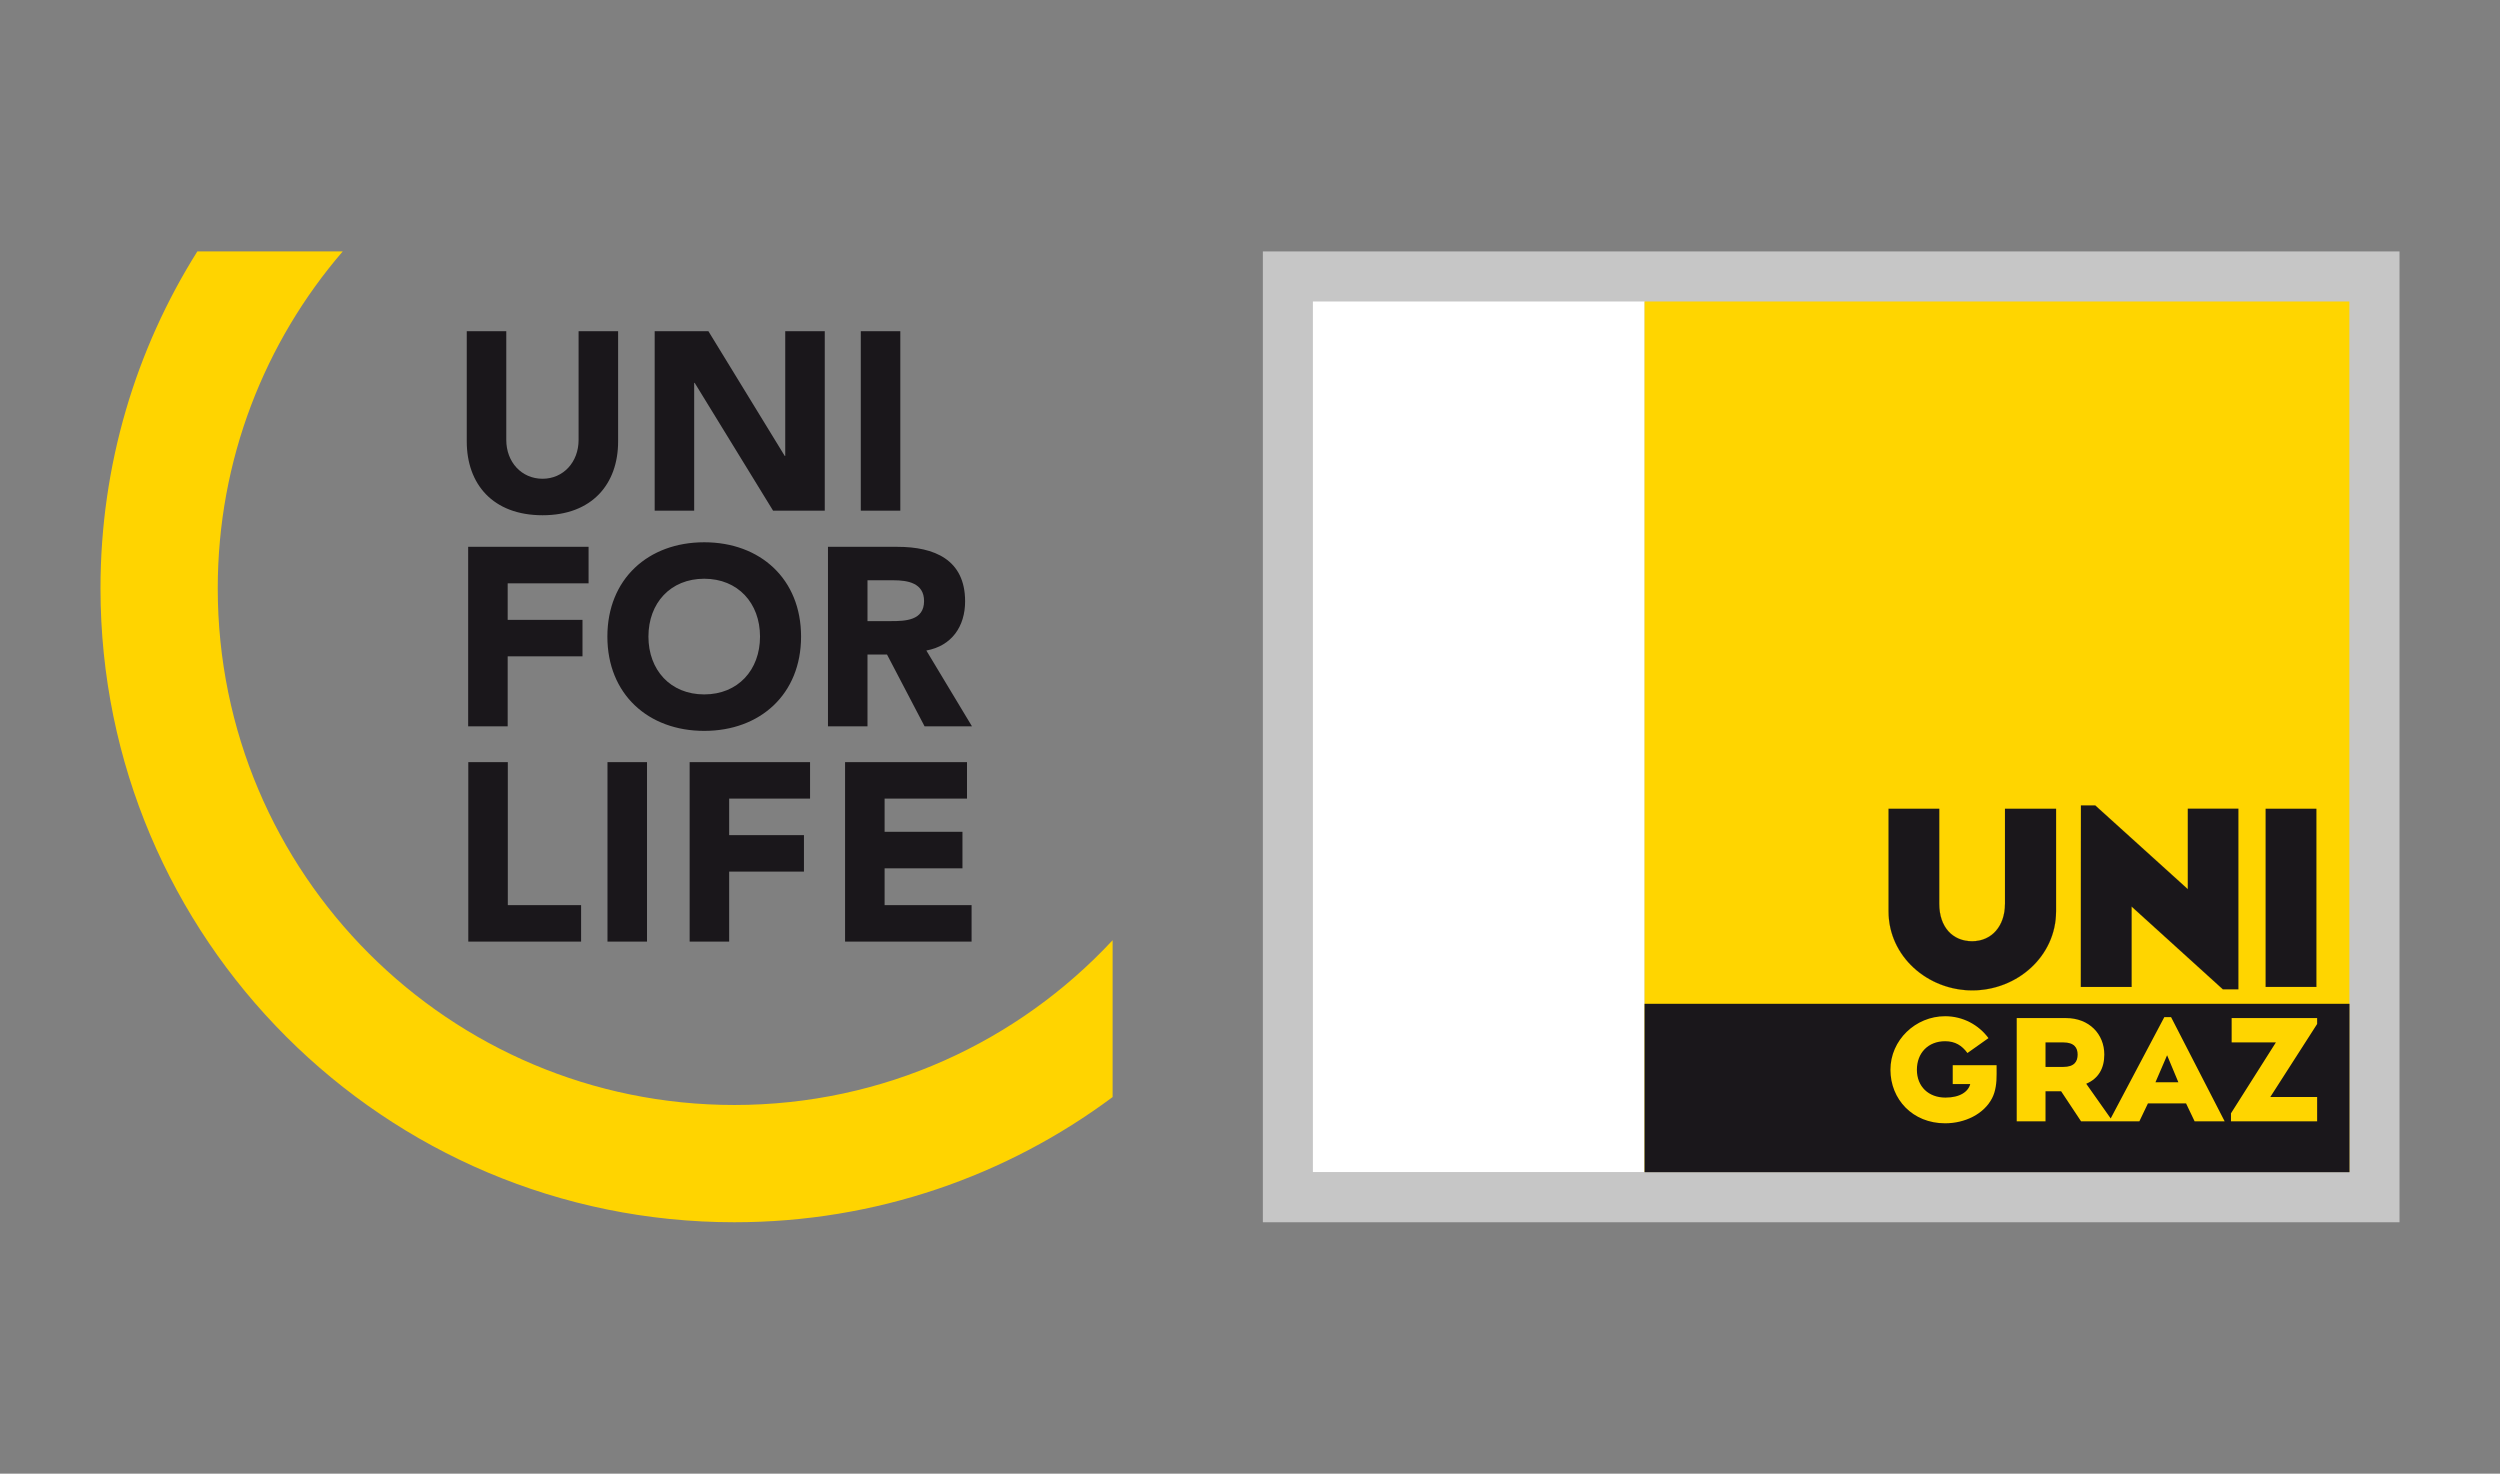
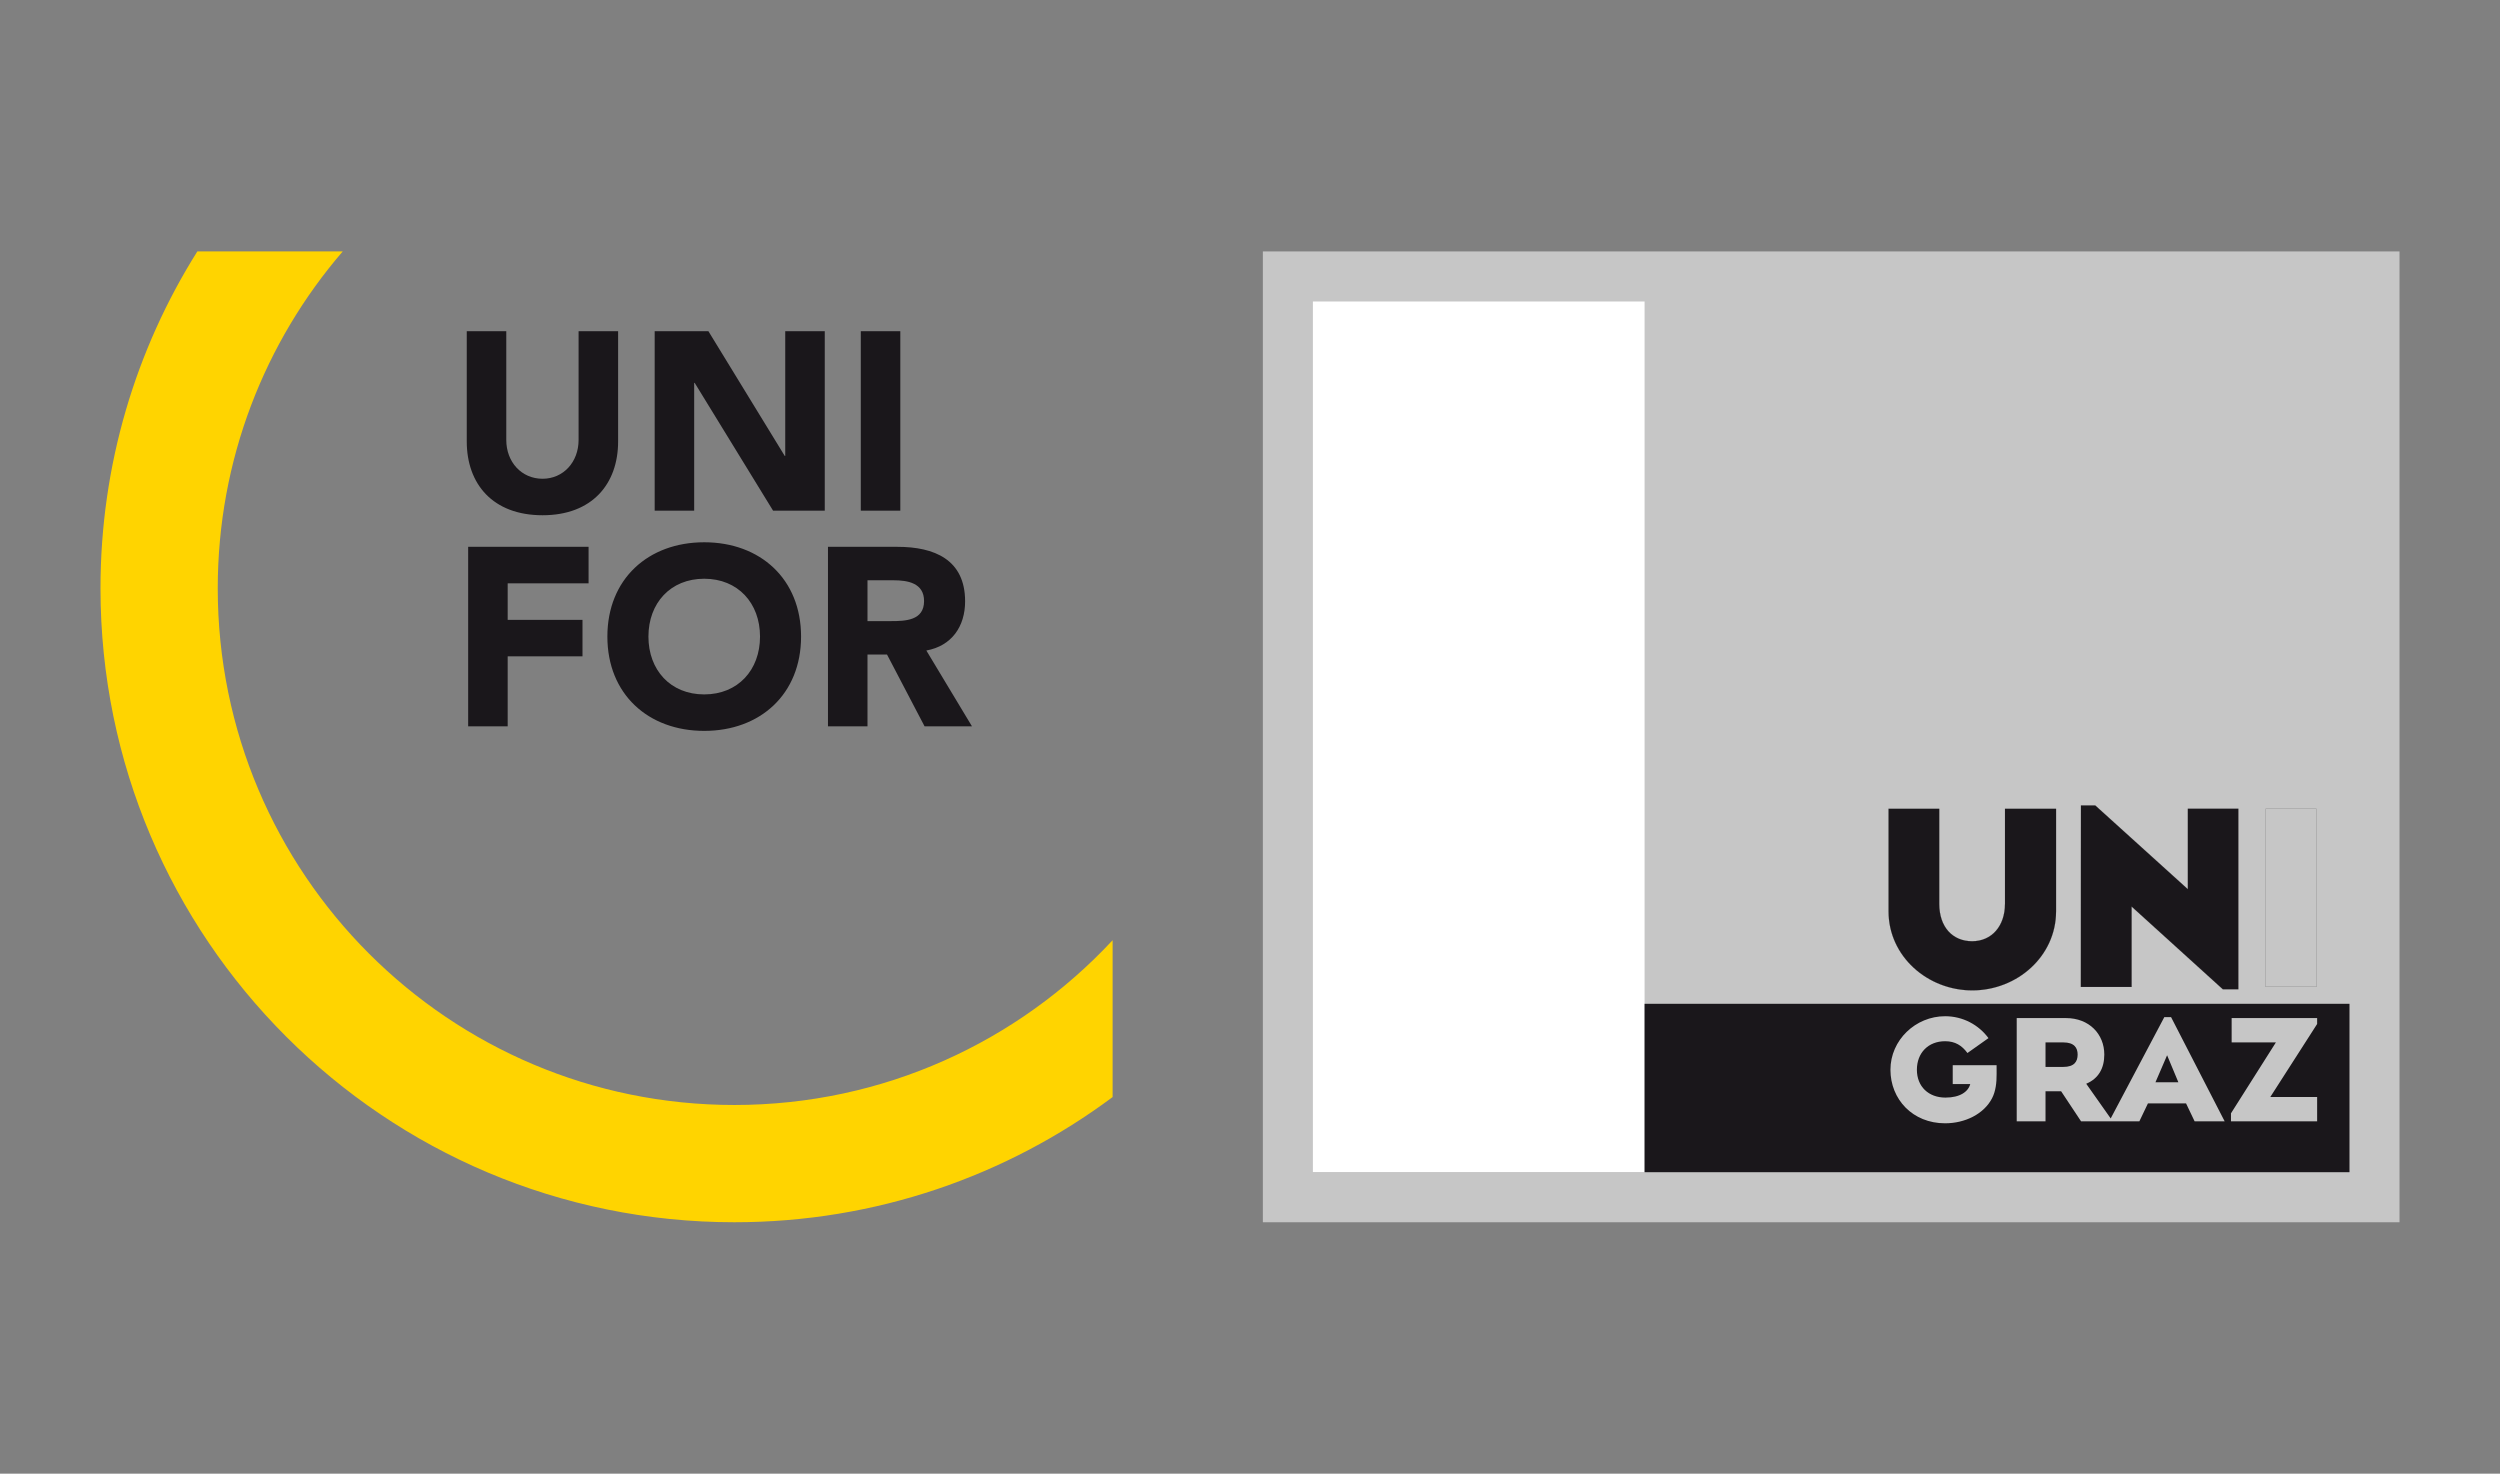
<svg xmlns="http://www.w3.org/2000/svg" id="Ebene_1" data-name="Ebene 1" viewBox="0 0 950 560">
  <rect x="0" y="0" width="950" height="560" fill="#808080" stroke="none" />
  <g>
    <rect x="479.887" y="95.544" width="431.928" height="368.911" fill="#c6c6c6" />
    <rect x="498.901" y="114.566" width="126.037" height="330.809" fill="#fff" />
-     <rect x="624.938" y="114.566" width="267.826" height="330.809" fill="#ffd500" />
    <path d="M717.656,307.354v38.961c0,17.064,14.783,30.035,31.843,30.025,17.054-.021,31.794-12.982,31.794-30.036v-38.957h-19.392v36.085c0,8.543-5.094,14.238-12.48,14.249-7.397,0-12.512-5.338-12.512-14.249v-36.085l-19.254.007Z" fill="#1a171b" />
    <path d="M717.656,307.354v38.961c0,17.064,14.783,30.035,31.843,30.025,17.054-.021,31.794-12.982,31.794-30.036v-38.957h-19.392v36.085c0,8.543-5.094,14.238-12.48,14.249-7.397,0-12.512-5.338-12.512-14.249v-36.085l-19.254.007Z" fill="none" stroke="#1a171b" stroke-miterlimit="3.864" stroke-width=".048" />
    <polygon points="790.77 306.077 796.196 306.077 831.386 337.913 831.386 307.329 850.569 307.329 850.569 375.919 844.679 375.919 810.003 344.475 810.003 375.034 790.731 375.024 790.77 306.077" fill="#1a171b" />
    <polygon points="790.77 306.077 796.196 306.077 831.386 337.913 831.386 307.329 850.569 307.329 850.569 375.919 844.679 375.919 810.003 344.475 810.003 375.034 790.731 375.024 790.77 306.077" fill="none" stroke="#1a171b" stroke-miterlimit="3.864" stroke-width=".048" />
-     <rect x="860.959" y="307.346" width="19.254" height="67.677" fill="#1a171b" />
    <rect x="860.959" y="307.346" width="19.254" height="67.677" fill="none" stroke="#1a171b" stroke-miterlimit="3.864" stroke-width=".048" />
    <path d="M880.513,426.111h-32.745v-3.046l17.071-26.951h-16.813v-9.243h32.487v2.243l-17.803,27.754h17.803v9.243ZM833.958,426.111l-3.255-6.813h-14.489l-3.258,6.813h-22.147l-7.584-11.437h-5.929v11.437h-10.945v-39.24h18.73c8.783,0,14.553,6.06,14.553,13.867,0,5.316-2.303,9.176-6.873,11.082l9.303,13.188,20.379-38.508h2.561l20.372,39.612h-11.418ZM756.977,417.348c-3.106,5.989-10.269,9.505-17.835,9.505-12.342,0-20.772-9.112-20.772-20.347s9.494-20.34,20.772-20.34c6.77,0,12.759,3.276,16.477,8.32l-7.987,5.66c-2.109-2.855-4.663-4.482-8.49-4.482-6.424,0-10.722,4.45-10.722,10.842,0,6.389,4.439,10.58,10.864,10.58,5.575,0,8.659-2.281,9.413-5.143h-6.661v-7.156h16.668l.011,3.247c.032,3.406-.361,6.682-1.737,9.314M624.938,445.435h267.868v-63.991h-267.868v63.991ZM819.076,411.257h8.702l-4.28-10.259-4.422,10.259ZM784.049,396.113h-6.753v9.318h6.753c4.199,0,5.454-2.059,5.454-4.694,0-2.55-1.256-4.623-5.454-4.623" fill="#1a171b" />
  </g>
  <path d="M74.987,95.544c-23.313,37.095-36.802,80.984-36.802,128.033,0,133.035,107.838,240.879,240.873,240.879,53.866,0,103.612-17.682,143.736-47.571v-59.599c-35.841,38.517-86.976,62.611-143.736,62.611-108.423,0-196.315-87.897-196.315-196.32,0-48.909,17.89-93.658,47.492-128.033h-55.248Z" fill="#ffd400" />
-   <path d="M321.124,357.804h48.077v-13.86h-33.053v-13.989h29.586v-13.86h-29.586v-12.623h31.311v-13.871h-46.334v68.204ZM262.065,357.804h15.018v-26.59h28.422v-13.866h-28.422v-13.877h30.738v-13.871h-45.756v68.204ZM230.844,357.804h15.018v-68.204h-15.018v68.204ZM177.95,357.804h42.867v-13.86h-27.849v-54.344h-15.018v68.204Z" fill="#1a171b" />
  <g>
    <path d="M329.647,220.504h9.836c5.497,0,11.662,1.051,11.662,7.902,0,7.43-7.132,7.616-12.629,7.616h-8.869v-15.518ZM314.63,276.005h15.018v-27.27h7.425l14.265,27.27h18.013l-17.339-28.81c9.628-1.731,14.731-9.144,14.731-18.688,0-15.9-11.741-20.711-25.719-20.711h-26.393v68.209ZM246.404,241.9c0-12.725,8.374-21.981,21.2-21.981,12.815,0,21.206,9.257,21.206,21.981s-8.391,21.976-21.206,21.976c-12.826,0-21.2-9.251-21.2-21.976M230.802,241.9c0,21.88,15.507,35.836,36.802,35.836s36.802-13.955,36.802-35.836-15.507-35.836-36.802-35.836-36.802,13.955-36.802,35.836M177.903,276.005h15.018v-26.601h28.428v-13.86h-28.428v-13.882h30.738v-13.866h-45.756v68.209Z" fill="#1a171b" />
    <path d="M327.101,194.051h15.018v-68.198h-15.018v68.198ZM248.776,194.051h15.012v-48.549h.197l29.782,48.549h19.643v-68.198h-15.018v47.402h-.191l-29.012-47.402h-20.413v68.198ZM234.882,125.853h-15.018v41.332c0,8.386-5.789,14.742-13.691,14.742-7.998,0-13.787-6.357-13.787-14.742v-41.332h-15.018v41.911c0,16.091,9.824,28.029,28.805,28.029,18.884,0,28.709-11.938,28.709-28.029v-41.911Z" fill="#1a171b" />
  </g>
</svg>